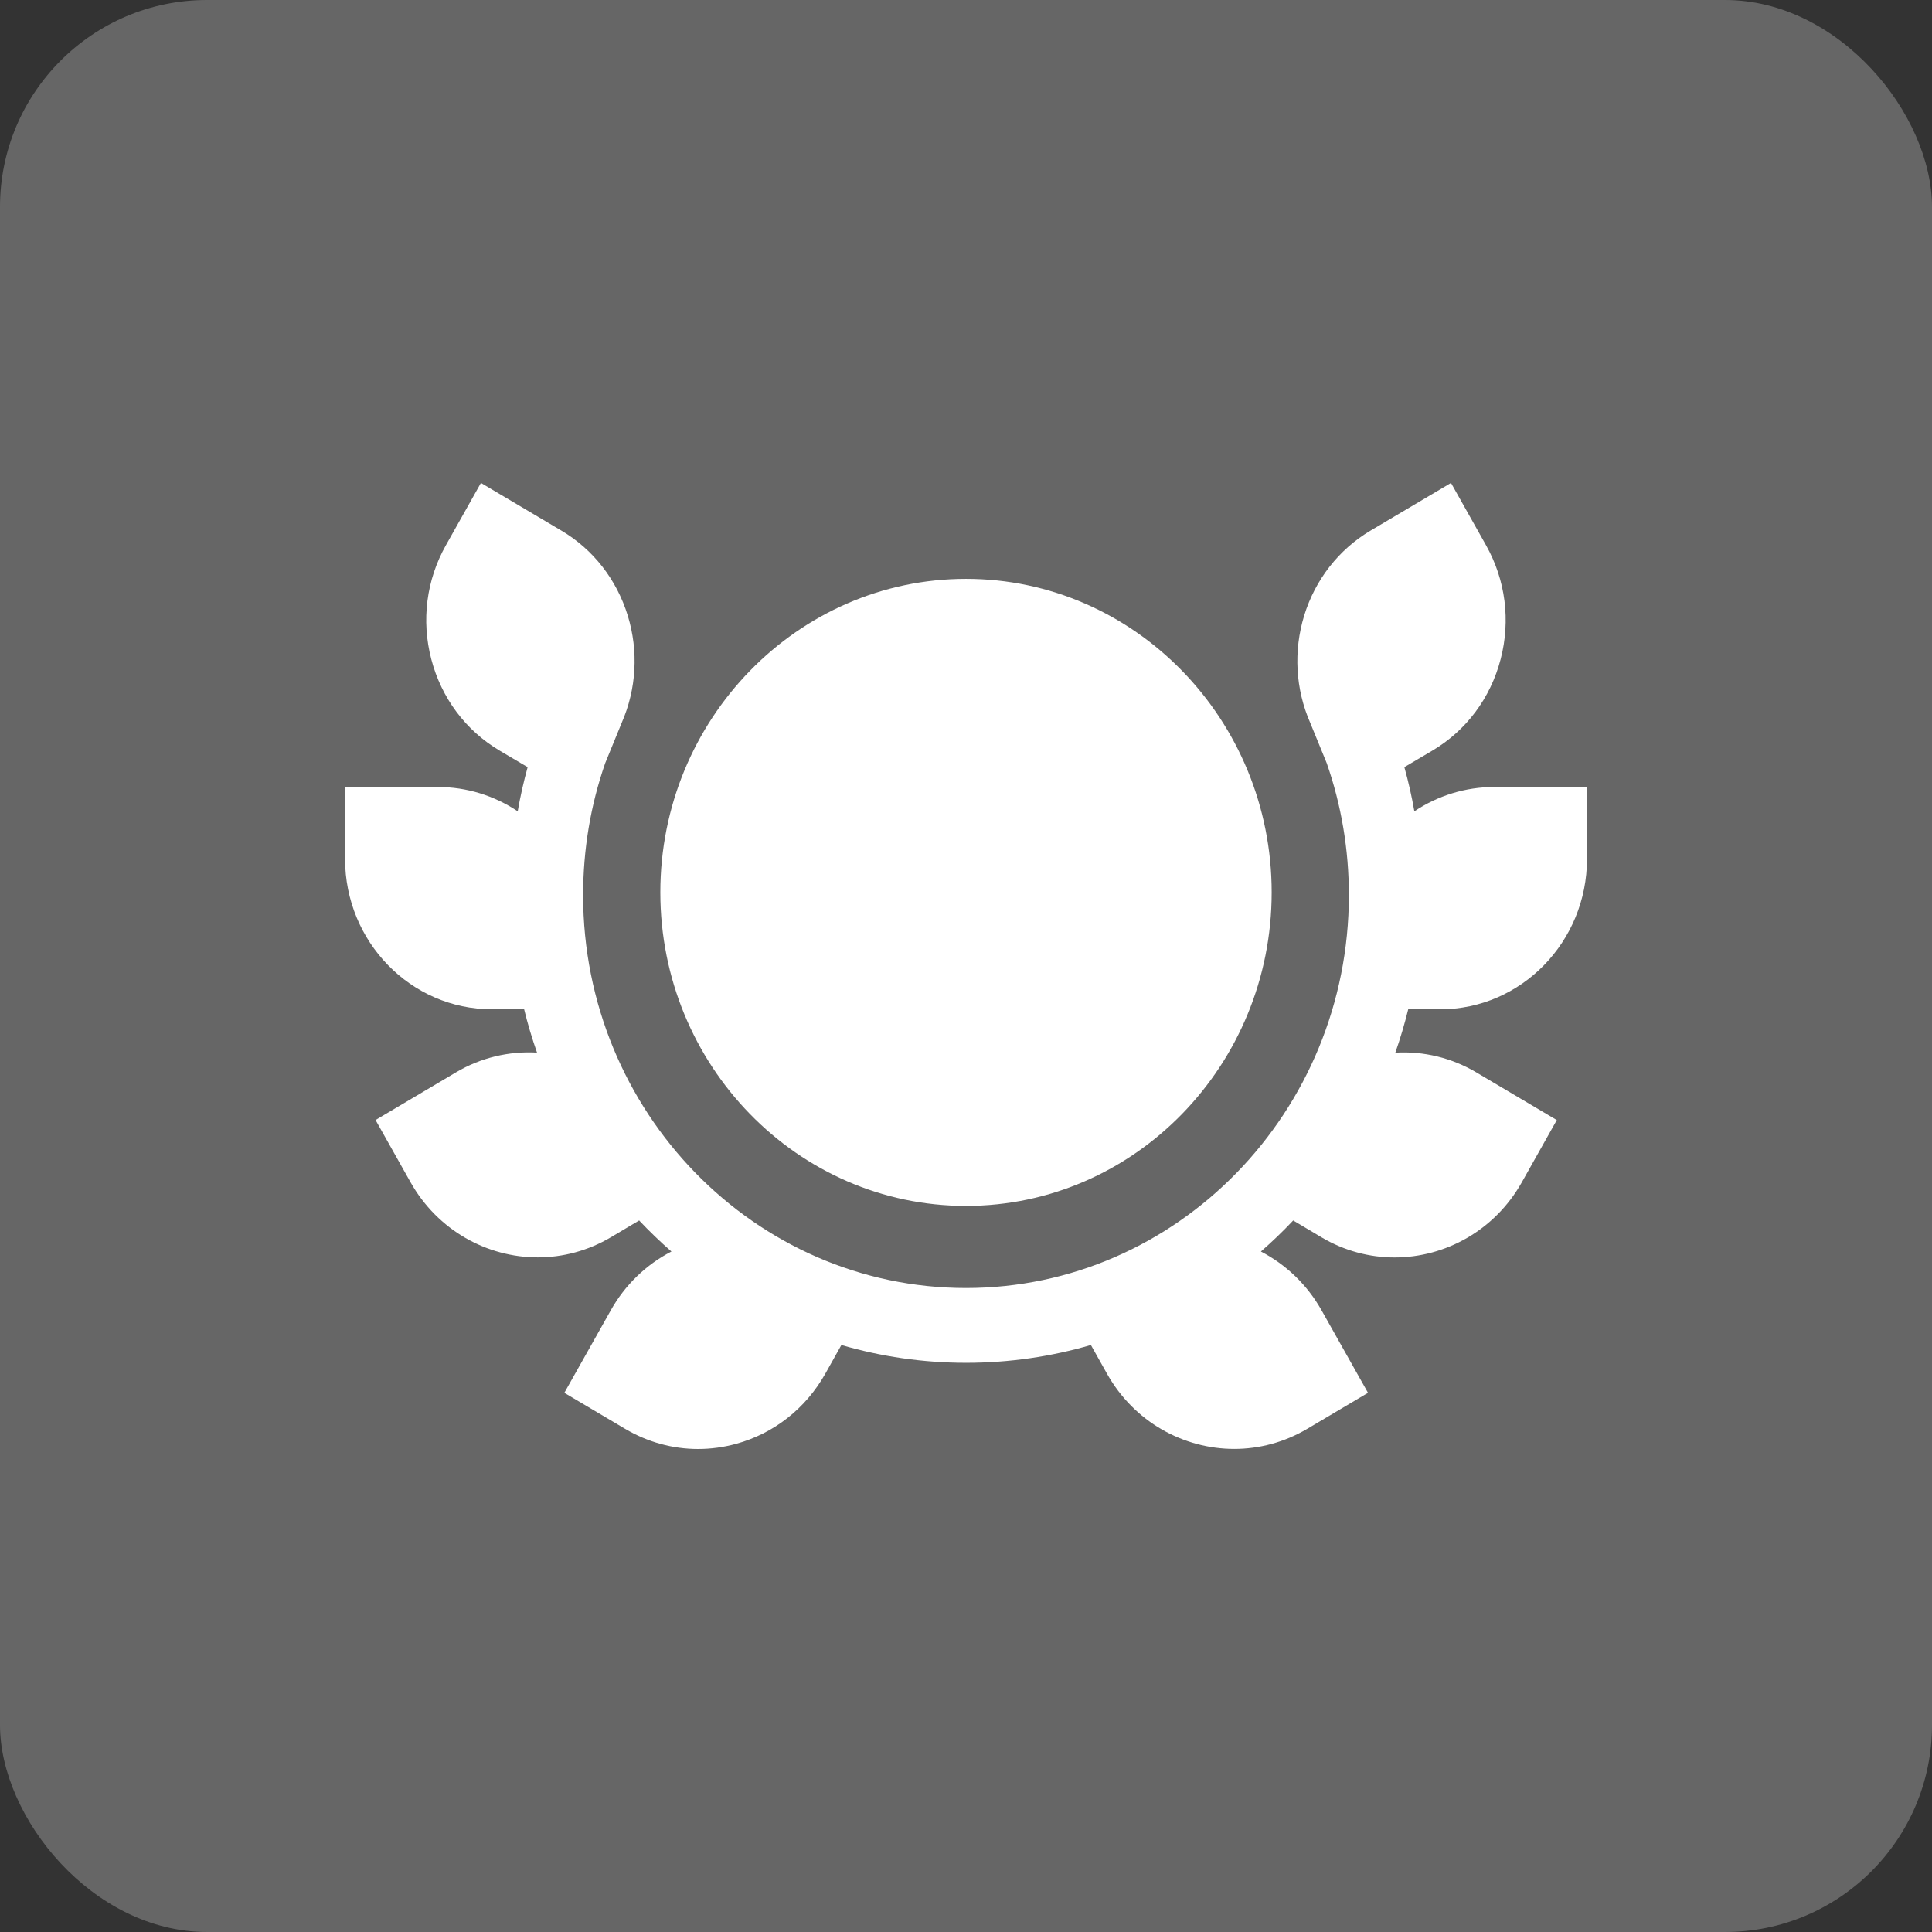
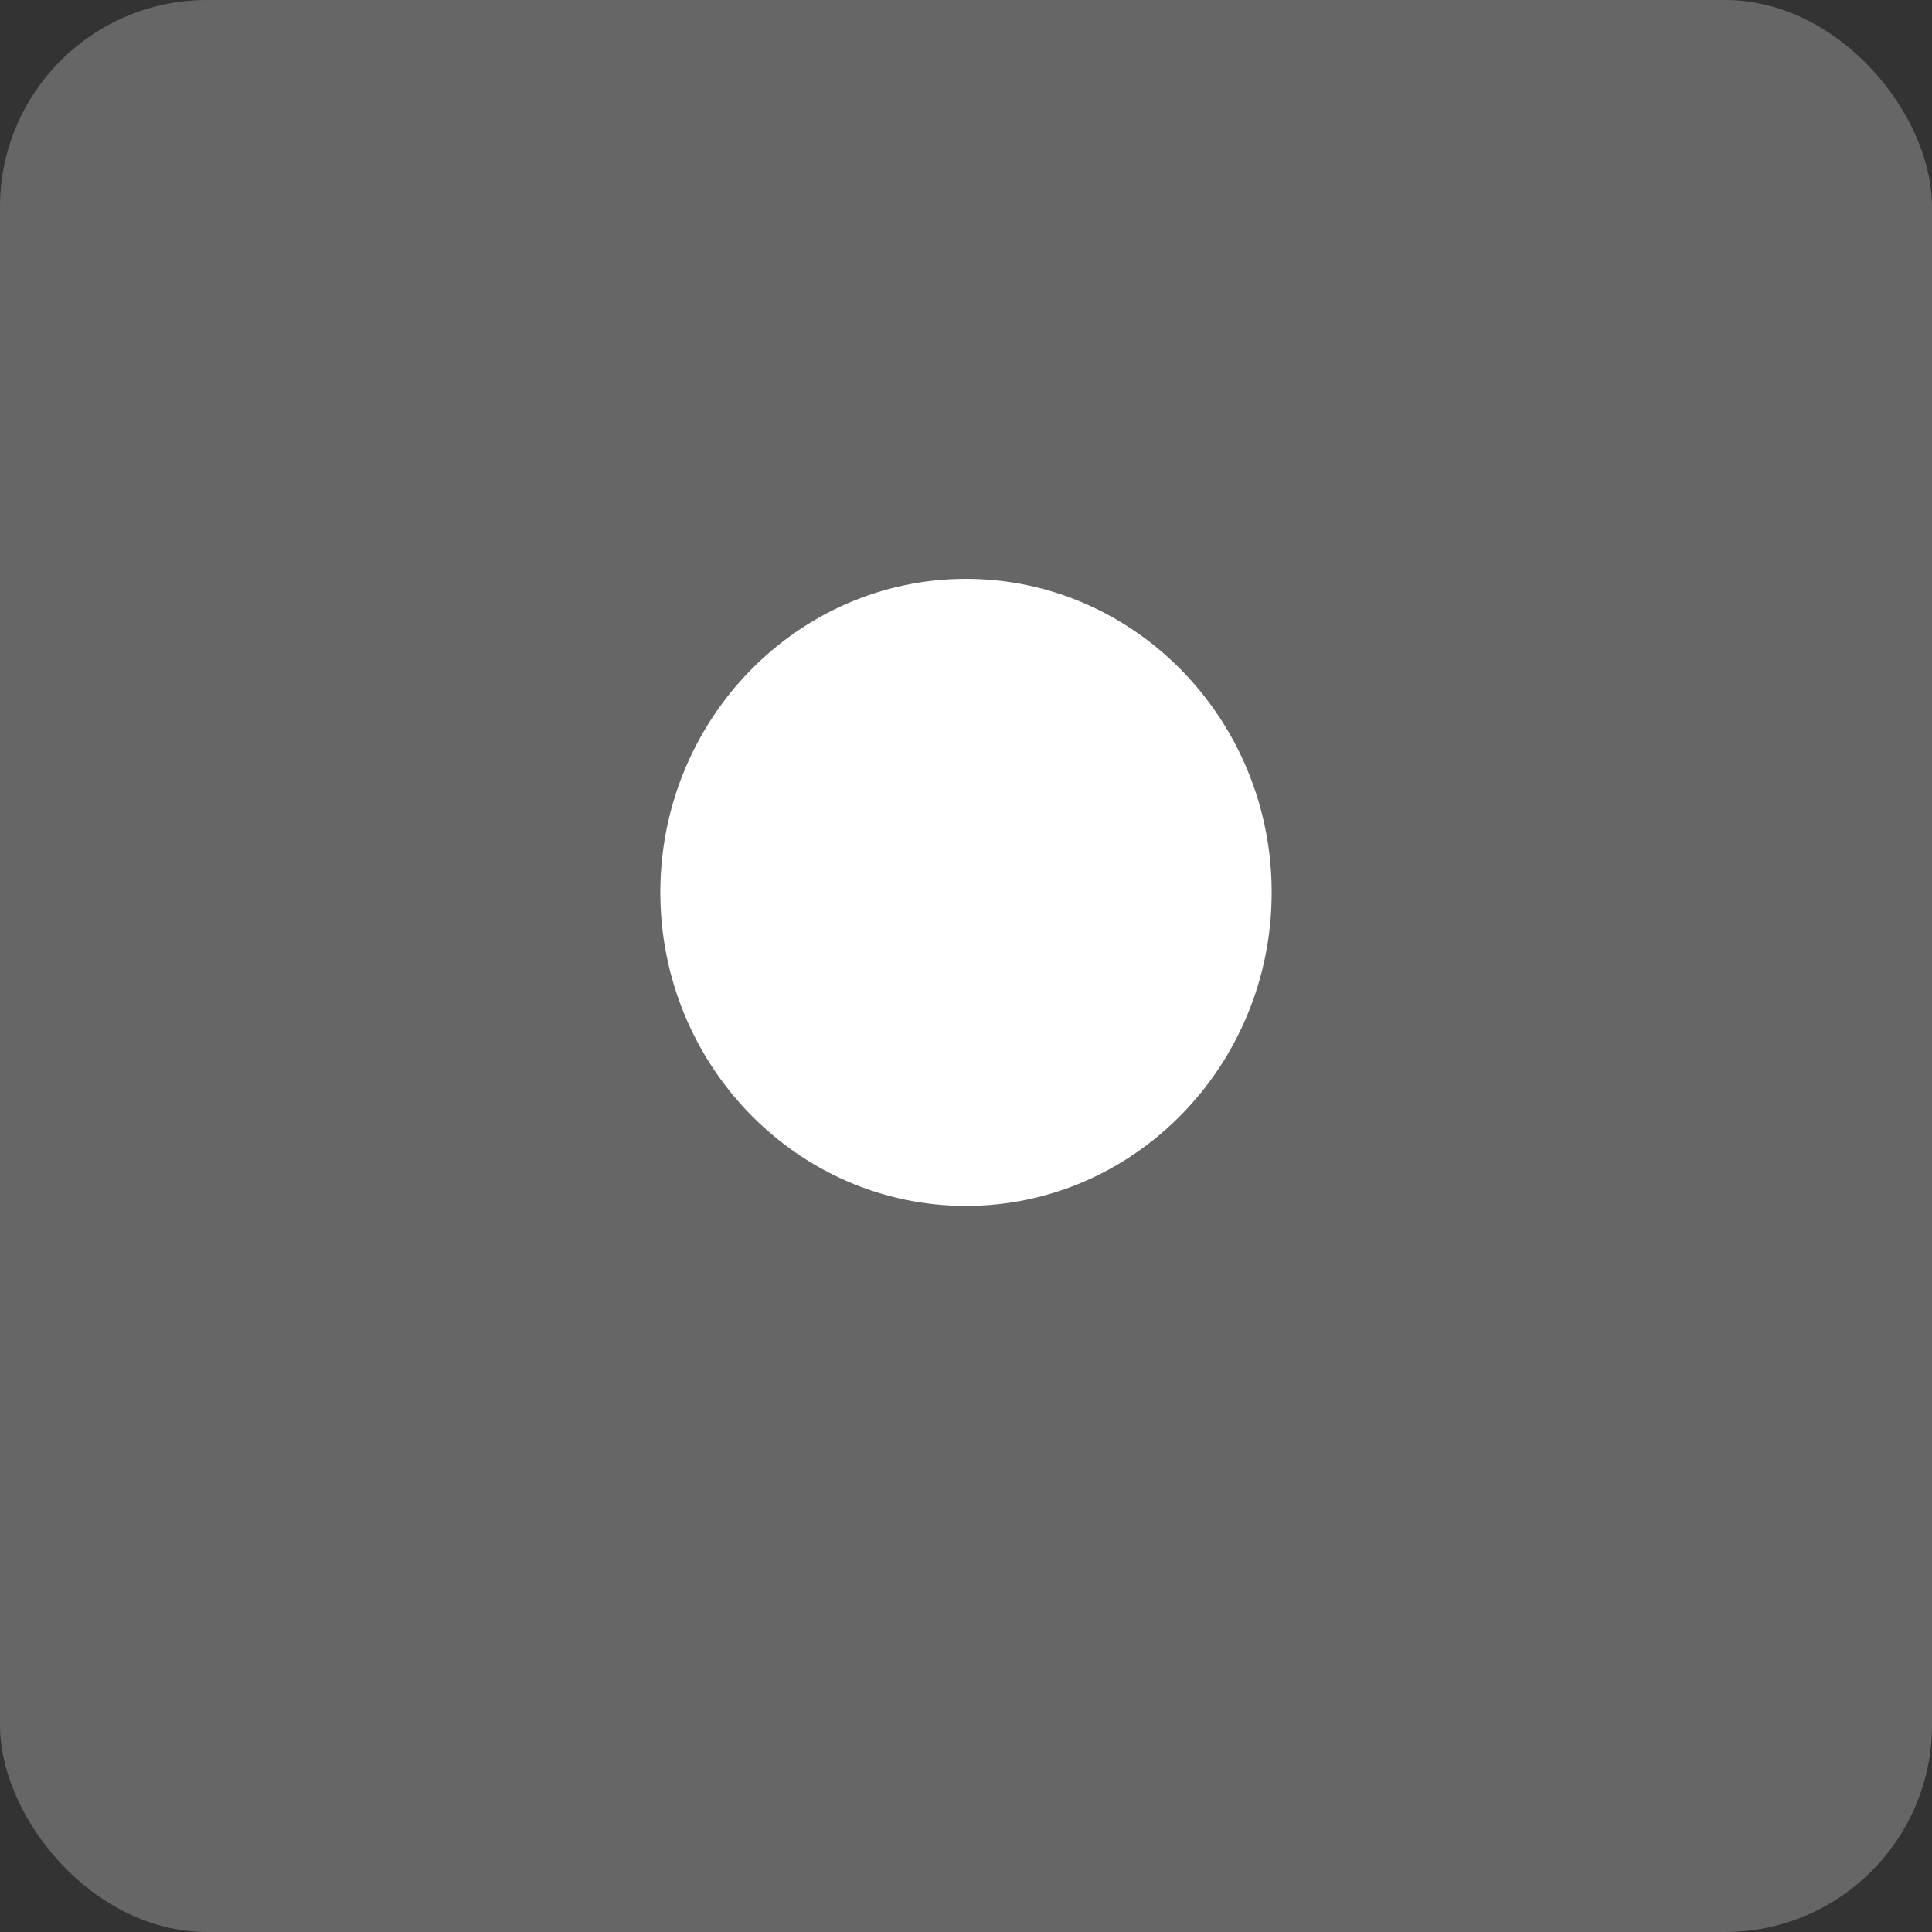
<svg xmlns="http://www.w3.org/2000/svg" height="28" viewBox="0 0 28 28" width="28">
  <rect x="0" y="0" width="28" height="28" fill="#333333" stroke="none" />
  <g fill="#fff" fill-rule="evenodd">
    <rect height="28" opacity=".25" rx="3" width="28" />
    <g fill-rule="nonzero" transform="translate(5 7)">
-       <path d="m15.875 7.627c1.172 0 2.125-.978 2.125-2.18v-1.041h-1.347c-.413 0-.813.124-1.155.352-.038-.216-.086-.429-.145-.64l.405-.239c.492-.291.843-.761.99-1.324.147-.562.072-1.15-.212-1.654l-.507-.902-1.166.691c-.46.273-.802.71-.962 1.232-.157.514-.126 1.066.088 1.554l.239.584c.213.611.321 1.254.321 1.914 0 3.139-2.489 5.693-5.549 5.693-3.06 0-5.549-2.554-5.549-5.693 0-.661.108-1.305.32-1.914l.239-.584c.214-.489.246-1.04.088-1.554-.16-.522-.501-.96-.962-1.232l-1.166-.691-.507.902c-.284.504-.359 1.092-.212 1.654.147.562.498 1.032.991 1.324l.405.239c-.058.211-.106.424-.144.64-.342-.229-.742-.352-1.155-.352h-1.347v1.041c0 1.202.953 2.18 2.126 2.18l.469-.001c.052.214.115.424.187.629-.409-.023-.816.074-1.174.286l-1.166.691.507.902c.393.698 1.109 1.089 1.844 1.089.36 0 .726-.094 1.06-.292l.409-.243c.149.158.305.308.468.45-.366.189-.672.483-.879.852l-.673 1.196.879.521c.327.194.691.293 1.059.293.185 0 .37-.025.553-.075.548-.151 1.006-.511 1.291-1.016l.233-.416c.575.168 1.181.258 1.808.258.626 0 1.233-.09 1.808-.258l.234.417c.393.699 1.109 1.089 1.844 1.089.36 0 .725-.094 1.059-.292l.879-.521-.673-1.196c-.207-.368-.513-.662-.879-.852.163-.142.319-.292.468-.45l.41.244c.334.198.699.292 1.059.292.735 0 1.451-.391 1.844-1.089l.507-.902-1.166-.691c-.358-.212-.765-.31-1.174-.286.072-.205.134-.415.187-.629z" />
-       <path d="m9 1.389c-2.443 0-4.43 2.039-4.43 4.544 0 2.506 1.987 4.544 4.43 4.544 2.443 0 4.43-2.039 4.43-4.544 0-2.506-1.987-4.544-4.43-4.544z" />
+       <path d="m9 1.389c-2.443 0-4.43 2.039-4.43 4.544 0 2.506 1.987 4.544 4.43 4.544 2.443 0 4.43-2.039 4.43-4.544 0-2.506-1.987-4.544-4.43-4.544" />
    </g>
  </g>
</svg>